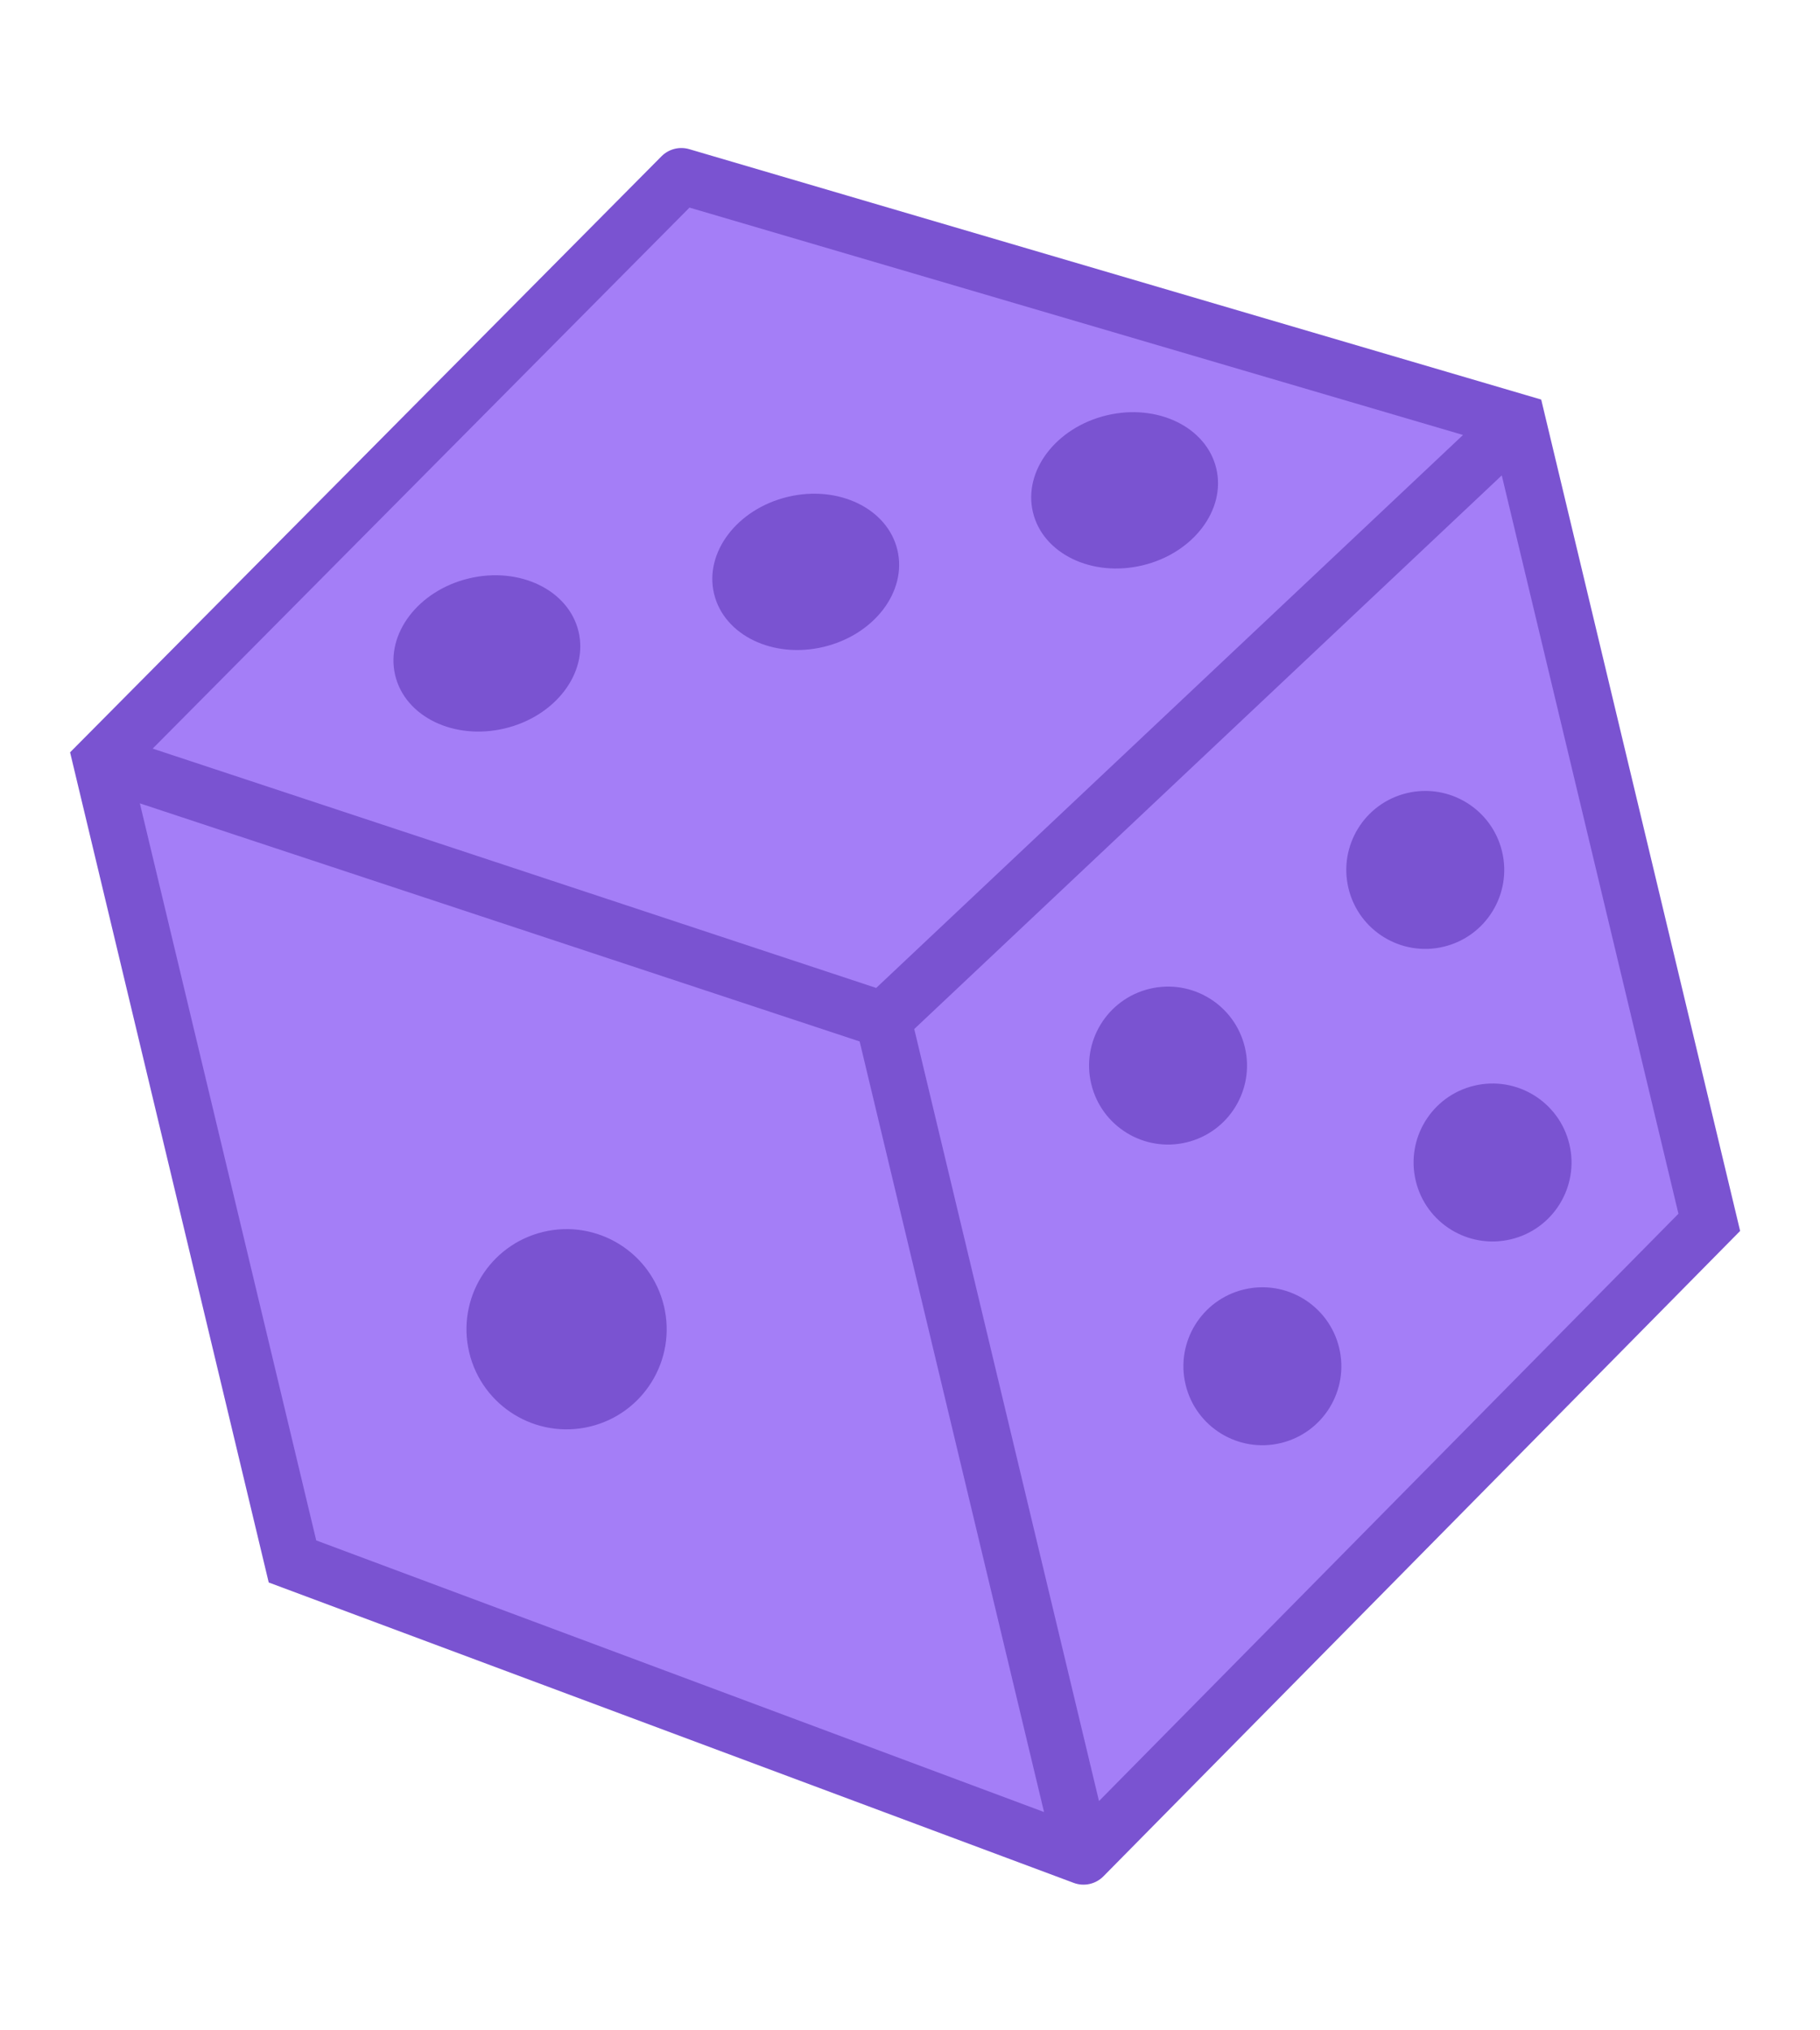
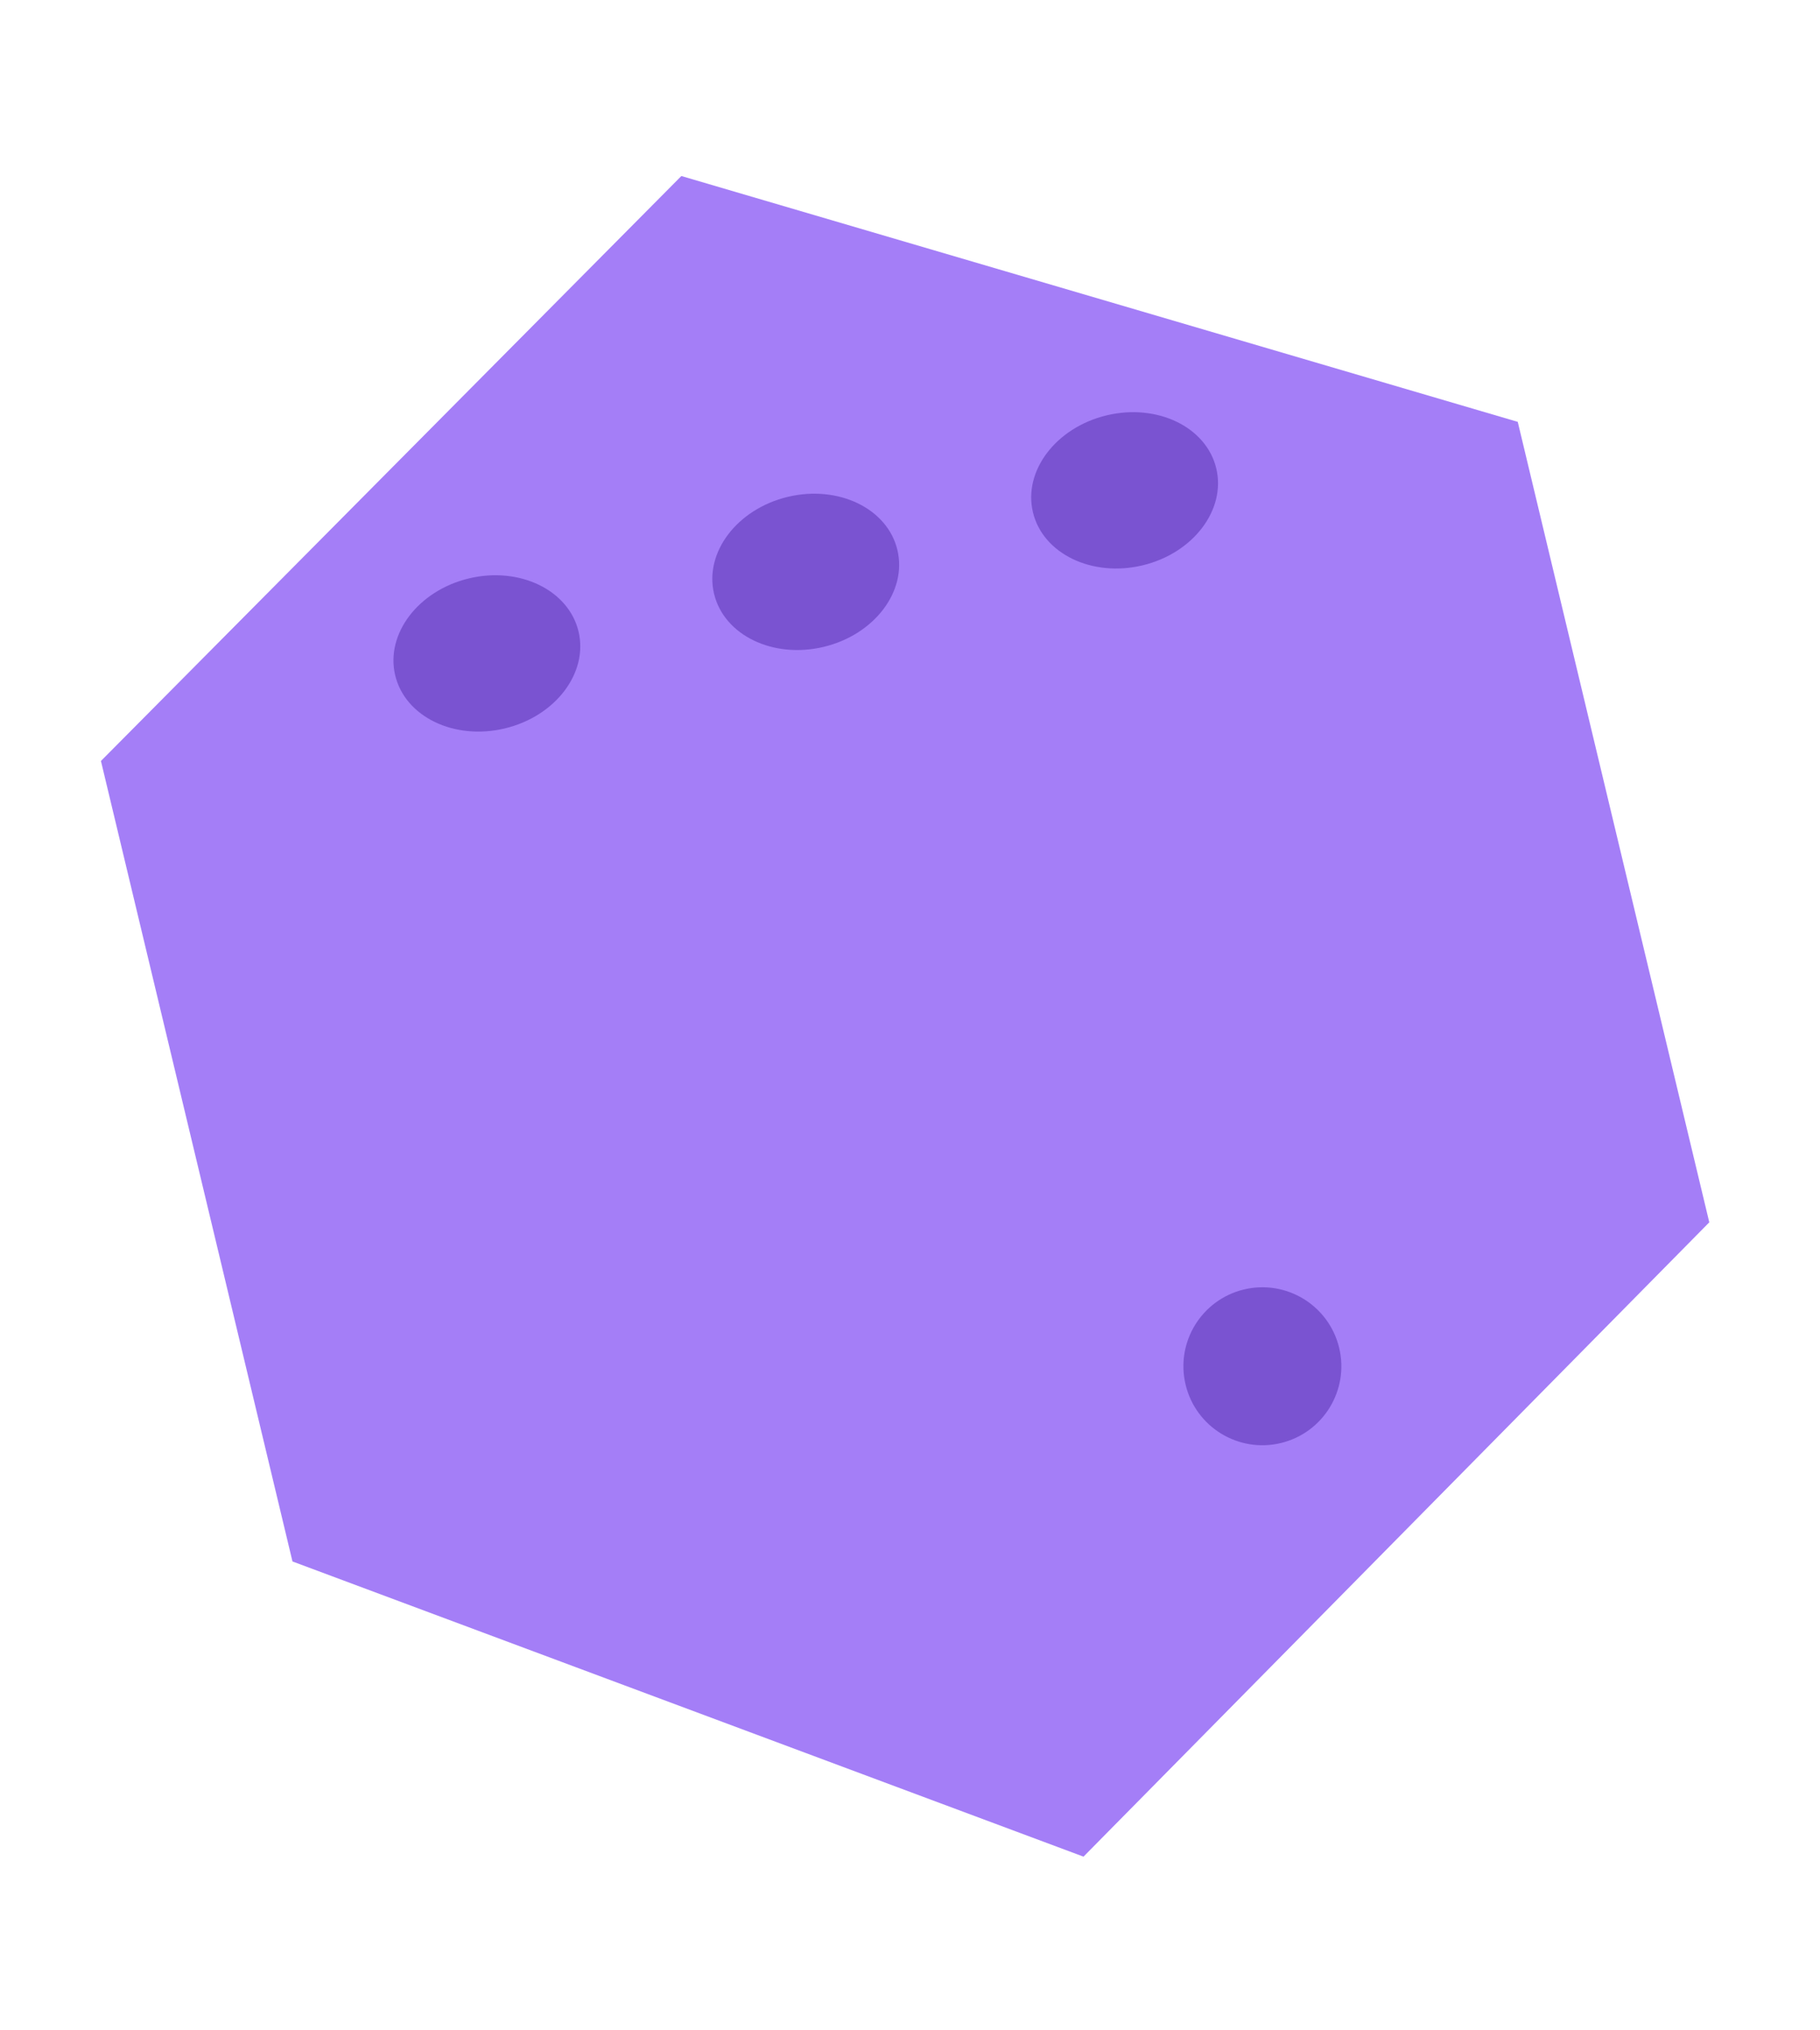
<svg xmlns="http://www.w3.org/2000/svg" width="130" height="145" viewBox="0 0 130 145" fill="none">
  <path d="M48.669 12.571L108.411 30.128L122.092 87.295L77.393 132.596L20.891 111.514L7.21 54.347L48.669 12.571Z" fill="#A47EF7" />
-   <path d="M7.21 54.347L5.791 52.938L5.006 53.729L5.265 54.813L7.21 54.347ZM108.411 30.128L110.356 29.663L110.086 28.536L108.975 28.209L108.411 30.128ZM48.669 12.571L49.233 10.653C48.528 10.445 47.767 10.641 47.249 11.163L48.669 12.571ZM20.891 111.514L18.946 111.979L19.194 113.015L20.192 113.388L20.891 111.514ZM77.393 132.596L76.694 134.47C77.432 134.745 78.263 134.562 78.816 134.001L77.393 132.596ZM122.092 87.295L123.515 88.7L124.295 87.91L124.037 86.83L122.092 87.295ZM7.21 54.347L6.582 56.246L62.461 74.727L63.089 72.828L63.717 70.93L7.838 52.448L7.21 54.347ZM63.089 72.828L64.461 74.284L109.782 31.584L108.411 30.128L107.039 28.673L61.718 71.373L63.089 72.828ZM108.411 30.128L108.975 28.209L49.233 10.653L48.669 12.571L48.105 14.49L107.847 32.047L108.411 30.128ZM48.669 12.571L47.249 11.163L5.791 52.938L7.21 54.347L8.63 55.756L50.089 13.98L48.669 12.571ZM20.891 111.514L20.192 113.388L76.694 134.47L77.393 132.596L78.092 130.722L21.59 109.64L20.891 111.514ZM77.393 132.596L79.338 132.131L65.034 72.363L63.089 72.828L61.144 73.294L75.448 133.062L77.393 132.596ZM7.21 54.347L5.265 54.813L18.946 111.979L20.891 111.514L22.836 111.048L9.155 53.882L7.21 54.347ZM77.393 132.596L78.816 134.001L123.515 88.7L122.092 87.295L120.668 85.891L75.969 131.191L77.393 132.596ZM122.092 87.295L124.037 86.83L110.356 29.663L108.411 30.128L106.466 30.594L120.147 87.761L122.092 87.295Z" fill="#7A53D1" />
  <ellipse cx="57.552" cy="40.841" rx="6.732" ry="5.508" transform="rotate(-13.459 57.552 40.841)" fill="#7A53D1" />
  <ellipse cx="34.776" cy="46.665" rx="6.732" ry="5.508" transform="rotate(-13.459 34.776 46.665)" fill="#7A53D1" />
  <ellipse cx="80.329" cy="35.019" rx="6.732" ry="5.508" transform="rotate(-13.459 80.329 35.019)" fill="#7A53D1" />
-   <circle cx="40.47" cy="94.93" r="7.149" transform="rotate(-13.459 40.47 94.93)" fill="#7A53D1" />
-   <circle cx="83.432" cy="76.101" r="5.64" transform="rotate(-13.459 83.432 76.101)" fill="#7A53D1" />
-   <circle cx="101.805" cy="62.127" r="5.64" transform="rotate(-13.459 101.805 62.127)" fill="#7A53D1" />
-   <circle cx="106.611" cy="83.022" r="5.64" transform="rotate(-13.459 106.611 83.022)" fill="#7A53D1" />
  <circle cx="90.17" cy="97.574" r="5.64" transform="rotate(-13.459 90.17 97.574)" fill="#7A53D1" />
</svg>